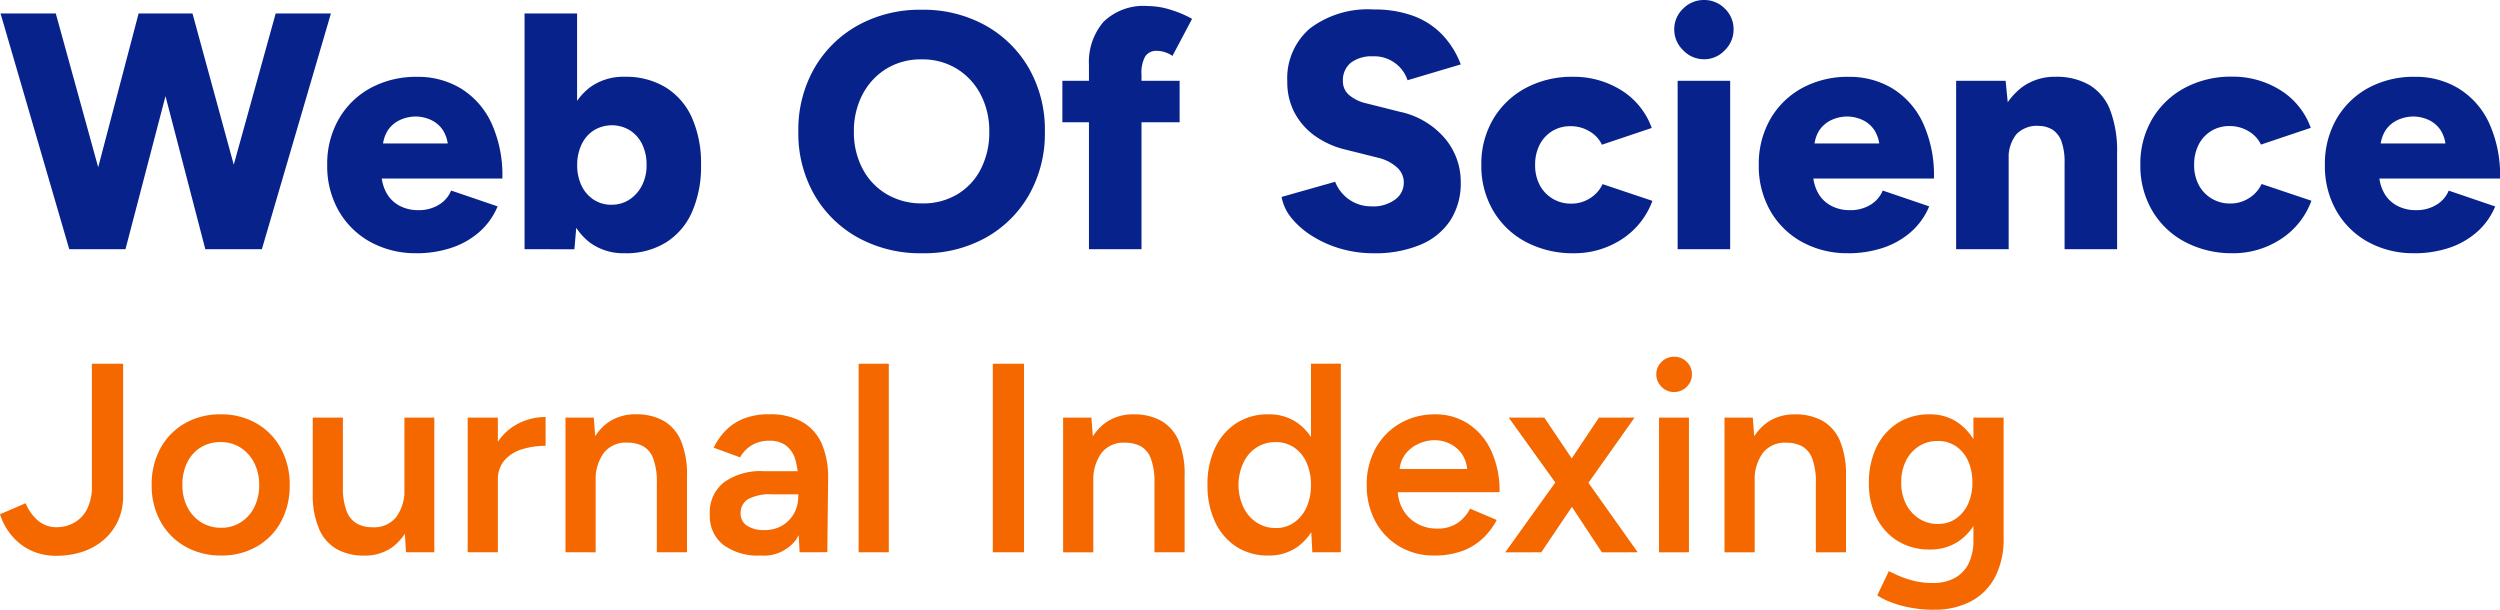
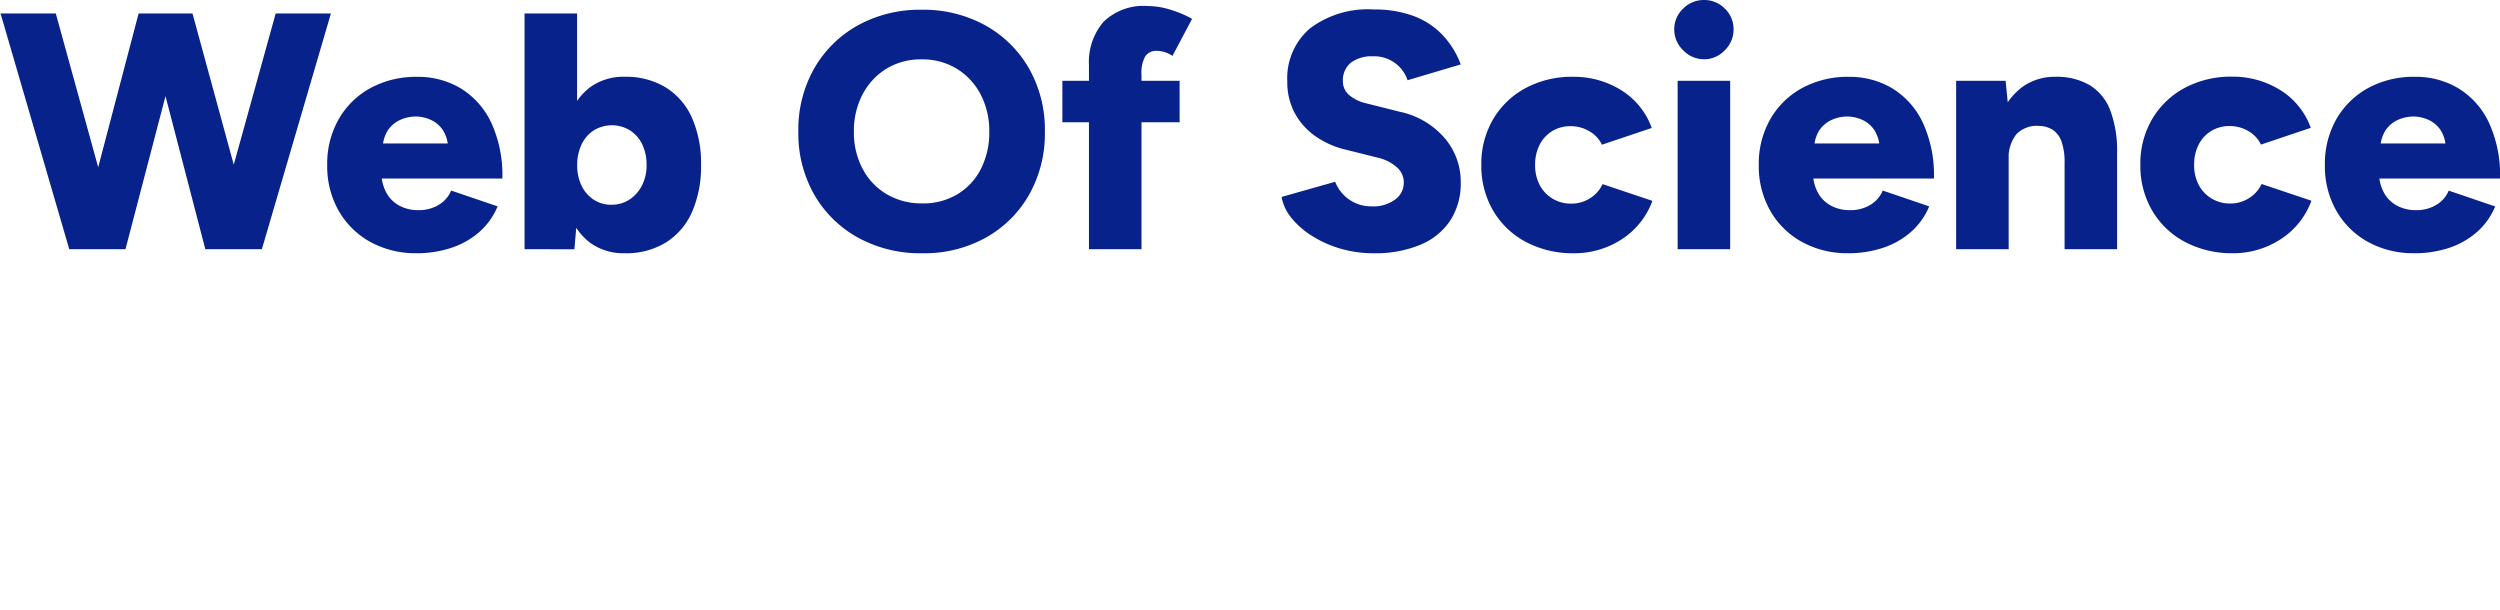
<svg xmlns="http://www.w3.org/2000/svg" width="119.396" height="29.117" viewBox="0 0 119.396 29.117">
  <g id="Group_3773" data-name="Group 3773" transform="translate(-2529.064 2311.4)">
    <path id="Path_32816" data-name="Path 32816" d="M10.1,4.5,13.22-6.757h2.638L12.561,4.5Zm-6.739,0L.08-6.757H2.718L5.822,4.5Zm.354,0L6.674-6.757H8.99L6.047,4.5Zm6.144,0L6.931-6.757H9.247L12.319,4.5Zm10.1.193a4.476,4.476,0,0,1-2.219-.539,3.914,3.914,0,0,1-1.512-1.488A4.3,4.3,0,0,1,15.681.481a4.285,4.285,0,0,1,.555-2.2,3.914,3.914,0,0,1,1.52-1.48,4.564,4.564,0,0,1,2.236-.531,3.941,3.941,0,0,1,2.059.547,3.818,3.818,0,0,1,1.456,1.624,5.977,5.977,0,0,1,.539,2.686H18L18.27.819a2,2,0,0,0,.225.965,1.525,1.525,0,0,0,.627.635,1.865,1.865,0,0,0,.9.217,1.812,1.812,0,0,0,1.005-.265A1.419,1.419,0,0,0,21.6,1.7l2.219.756a3.324,3.324,0,0,1-.909,1.254,3.868,3.868,0,0,1-1.343.74A5.259,5.259,0,0,1,19.959,4.695ZM18.335-.227l-.257-.322h3.6l-.225.322a1.659,1.659,0,0,0-.241-.949,1.378,1.378,0,0,0-.6-.507,1.773,1.773,0,0,0-.708-.153,1.83,1.83,0,0,0-.716.153,1.418,1.418,0,0,0-.611.507A1.618,1.618,0,0,0,18.335-.227ZM25.106,4.5V-6.757h2.509V3.006l-.129,1.5Zm4.793.193a2.709,2.709,0,0,1-1.673-.507,3.028,3.028,0,0,1-1.013-1.456A6.726,6.726,0,0,1,26.875.481a6.71,6.71,0,0,1,.338-2.26,3.029,3.029,0,0,1,1.013-1.447A2.709,2.709,0,0,1,29.9-3.733a3.629,3.629,0,0,1,1.946.507A3.255,3.255,0,0,1,33.1-1.779a5.36,5.36,0,0,1,.434,2.26A5.373,5.373,0,0,1,33.1,2.732a3.248,3.248,0,0,1-1.255,1.456A3.629,3.629,0,0,1,29.9,4.695Zm-.643-2.316a1.525,1.525,0,0,0,.852-.241,1.758,1.758,0,0,0,.6-.667,2.087,2.087,0,0,0,.225-.989,2.22,2.22,0,0,0-.209-.989,1.618,1.618,0,0,0-.587-.667,1.655,1.655,0,0,0-1.721,0,1.607,1.607,0,0,0-.587.676,2.233,2.233,0,0,0-.209.981,2.22,2.22,0,0,0,.209.989,1.638,1.638,0,0,0,.579.667A1.525,1.525,0,0,0,29.255,2.379ZM44.1,4.695a6.178,6.178,0,0,1-3.072-.748,5.433,5.433,0,0,1-2.091-2.059,5.9,5.9,0,0,1-.756-3,5.927,5.927,0,0,1,.756-3.016A5.449,5.449,0,0,1,41.02-6.186a6.1,6.1,0,0,1,3.048-.748,6.1,6.1,0,0,1,3.048.748A5.449,5.449,0,0,1,49.2-4.127a5.927,5.927,0,0,1,.756,3.016,5.945,5.945,0,0,1-.748,3A5.407,5.407,0,0,1,47.14,3.947,6.055,6.055,0,0,1,44.1,4.695Zm0-2.38a3.188,3.188,0,0,0,1.673-.434A2.97,2.97,0,0,0,46.9.666a3.823,3.823,0,0,0,.4-1.777A3.737,3.737,0,0,0,46.882-2.9a3.139,3.139,0,0,0-1.142-1.222,3.143,3.143,0,0,0-1.673-.442,3.143,3.143,0,0,0-1.673.442A3.139,3.139,0,0,0,41.253-2.9a3.737,3.737,0,0,0-.418,1.793A3.7,3.7,0,0,0,41.253.666,3.045,3.045,0,0,0,42.411,1.88,3.273,3.273,0,0,0,44.1,2.314ZM52.061,4.5V-4.28a2.957,2.957,0,0,1,.692-2.075,2.741,2.741,0,0,1,2.123-.756,3.644,3.644,0,0,1,1.11.185,5.111,5.111,0,0,1,1,.426L56.05-4.73a1.41,1.41,0,0,0-.386-.185,1.272,1.272,0,0,0-.354-.056.627.627,0,0,0-.563.265,1.637,1.637,0,0,0-.177.877V4.5ZM50.791-1.562V-3.54h5.6v1.978ZM65.652,4.695a5.6,5.6,0,0,1-1.568-.217,5.324,5.324,0,0,1-1.351-.6,3.989,3.989,0,0,1-.989-.852,2.215,2.215,0,0,1-.483-1.021l2.557-.724a1.869,1.869,0,0,0,.619.812,1.834,1.834,0,0,0,1.118.362,1.748,1.748,0,0,0,1.1-.306.99.99,0,0,0,.442-.836.96.96,0,0,0-.314-.708,2.037,2.037,0,0,0-.893-.466L64.3-.259a4.162,4.162,0,0,1-1.456-.659,3.214,3.214,0,0,1-.965-1.1,3.124,3.124,0,0,1-.346-1.488,3.133,3.133,0,0,1,1.078-2.533,4.582,4.582,0,0,1,3.04-.909,5.415,5.415,0,0,1,1.882.3,3.711,3.711,0,0,1,1.375.877,4.2,4.2,0,0,1,.909,1.447l-2.541.756a1.636,1.636,0,0,0-.555-.788,1.667,1.667,0,0,0-1.1-.354,1.633,1.633,0,0,0-1.053.306,1.071,1.071,0,0,0-.378.885.847.847,0,0,0,.306.667,1.961,1.961,0,0,0,.836.394l1.592.4A3.87,3.87,0,0,1,69.053-.8a3.206,3.206,0,0,1,.764,2.1,3.266,3.266,0,0,1-.491,1.817A3.156,3.156,0,0,1,67.9,4.285,5.576,5.576,0,0,1,65.652,4.695Zm9.57,0a4.775,4.775,0,0,1-2.292-.539,3.939,3.939,0,0,1-1.568-1.5A4.217,4.217,0,0,1,70.8.481a4.205,4.205,0,0,1,.563-2.187,3.984,3.984,0,0,1,1.552-1.488,4.681,4.681,0,0,1,2.276-.539,4.275,4.275,0,0,1,2.268.627,3.514,3.514,0,0,1,1.48,1.817l-2.38.8a1.448,1.448,0,0,0-.587-.635,1.716,1.716,0,0,0-.909-.249,1.635,1.635,0,0,0-.877.233,1.629,1.629,0,0,0-.6.651,2.065,2.065,0,0,0-.217.965,2.016,2.016,0,0,0,.217.957,1.662,1.662,0,0,0,.611.651,1.675,1.675,0,0,0,.893.241,1.636,1.636,0,0,0,.9-.257,1.572,1.572,0,0,0,.6-.675l2.38.8a3.685,3.685,0,0,1-1.488,1.85A4.154,4.154,0,0,1,75.221,4.695ZM80.175,4.5V-3.54h2.509V4.5Zm1.255-9.071A1.357,1.357,0,0,1,80.44-5a1.357,1.357,0,0,1-.426-.989A1.341,1.341,0,0,1,80.44-6.99a1.383,1.383,0,0,1,.989-.41,1.375,1.375,0,0,1,1,.41,1.354,1.354,0,0,1,.418,1.005A1.37,1.37,0,0,1,82.427-5,1.349,1.349,0,0,1,81.429-4.569Zm6.9,9.264a4.476,4.476,0,0,1-2.219-.539A3.914,3.914,0,0,1,84.6,2.668,4.3,4.3,0,0,1,84.051.481a4.285,4.285,0,0,1,.555-2.2,3.914,3.914,0,0,1,1.52-1.48,4.564,4.564,0,0,1,2.236-.531,3.941,3.941,0,0,1,2.059.547,3.818,3.818,0,0,1,1.456,1.624,5.977,5.977,0,0,1,.539,2.686H86.367L86.64.819a2,2,0,0,0,.225.965,1.525,1.525,0,0,0,.627.635,1.865,1.865,0,0,0,.9.217A1.812,1.812,0,0,0,89.4,2.371,1.419,1.419,0,0,0,89.97,1.7l2.22.756a3.324,3.324,0,0,1-.909,1.254,3.868,3.868,0,0,1-1.343.74A5.259,5.259,0,0,1,88.329,4.695ZM86.7-.227l-.257-.322h3.6l-.225.322a1.659,1.659,0,0,0-.241-.949,1.378,1.378,0,0,0-.6-.507,1.773,1.773,0,0,0-.708-.153,1.83,1.83,0,0,0-.716.153,1.418,1.418,0,0,0-.611.507A1.618,1.618,0,0,0,86.7-.227ZM93.476,4.5V-3.54H95.84l.145,1.48V4.5Zm5.179,0V.384h2.509V4.5Zm0-4.117A2.929,2.929,0,0,0,98.51-.637a1.122,1.122,0,0,0-.41-.555,1.245,1.245,0,0,0-.651-.193,1.355,1.355,0,0,0-1.094.394,1.813,1.813,0,0,0-.37,1.246h-.756a5.439,5.439,0,0,1,.386-2.163,3.111,3.111,0,0,1,1.053-1.359,2.641,2.641,0,0,1,1.552-.466,3.116,3.116,0,0,1,1.624.394,2.4,2.4,0,0,1,.989,1.2,5.48,5.48,0,0,1,.33,2.059V.384Zm8.042,4.31a4.775,4.775,0,0,1-2.292-.539,3.939,3.939,0,0,1-1.568-1.5,4.217,4.217,0,0,1-.563-2.179,4.205,4.205,0,0,1,.563-2.187,3.984,3.984,0,0,1,1.552-1.488,4.681,4.681,0,0,1,2.276-.539,4.275,4.275,0,0,1,2.268.627,3.514,3.514,0,0,1,1.48,1.817l-2.38.8a1.448,1.448,0,0,0-.587-.635,1.716,1.716,0,0,0-.909-.249,1.635,1.635,0,0,0-.877.233,1.628,1.628,0,0,0-.6.651,2.064,2.064,0,0,0-.217.965,2.016,2.016,0,0,0,.217.957,1.662,1.662,0,0,0,.611.651,1.675,1.675,0,0,0,.893.241,1.636,1.636,0,0,0,.9-.257,1.572,1.572,0,0,0,.6-.675l2.38.8a3.685,3.685,0,0,1-1.488,1.85A4.154,4.154,0,0,1,106.7,4.695Zm8.669,0a4.476,4.476,0,0,1-2.22-.539,3.914,3.914,0,0,1-1.512-1.488,4.3,4.3,0,0,1-.547-2.187,4.285,4.285,0,0,1,.555-2.2,3.914,3.914,0,0,1,1.52-1.48,4.564,4.564,0,0,1,2.236-.531,3.941,3.941,0,0,1,2.059.547,3.818,3.818,0,0,1,1.456,1.624,5.977,5.977,0,0,1,.539,2.686H113.4l.273-.306a2,2,0,0,0,.225.965,1.525,1.525,0,0,0,.627.635,1.865,1.865,0,0,0,.9.217,1.812,1.812,0,0,0,1.005-.265,1.419,1.419,0,0,0,.571-.667l2.219.756a3.324,3.324,0,0,1-.909,1.254,3.869,3.869,0,0,1-1.343.74A5.259,5.259,0,0,1,115.365,4.695ZM113.741-.227l-.257-.322h3.6l-.225.322a1.659,1.659,0,0,0-.241-.949,1.378,1.378,0,0,0-.6-.507,1.773,1.773,0,0,0-.708-.153,1.83,1.83,0,0,0-.716.153,1.418,1.418,0,0,0-.611.507A1.618,1.618,0,0,0,113.741-.227Z" transform="translate(2529.01 -2304)" fill="#08228c" />
-     <path id="Path_32815" data-name="Path 32815" d="M2.766,3.7a2.843,2.843,0,0,1-1.049-.18,2.647,2.647,0,0,1-.791-.476A2.833,2.833,0,0,1,.379,2.4a3.014,3.014,0,0,1-.315-.682l1.222-.528a2.254,2.254,0,0,0,.6.836,1.342,1.342,0,0,0,.894.309,1.7,1.7,0,0,0,.8-.2A1.541,1.541,0,0,0,4.207,1.5,2.369,2.369,0,0,0,4.452.342V-5.473H5.944V.818a2.858,2.858,0,0,1-.251,1.229A2.668,2.668,0,0,1,5,2.954a2.934,2.934,0,0,1-1.016.56A3.961,3.961,0,0,1,2.766,3.7Zm7.862-.013A3.394,3.394,0,0,1,8.91,3.257a3.078,3.078,0,0,1-1.177-1.19A3.524,3.524,0,0,1,7.308.317a3.567,3.567,0,0,1,.418-1.75,3.046,3.046,0,0,1,1.164-1.19A3.359,3.359,0,0,1,10.6-3.055a3.359,3.359,0,0,1,1.711.431,3.046,3.046,0,0,1,1.164,1.19A3.567,3.567,0,0,1,13.9.317a3.612,3.612,0,0,1-.412,1.75,3,3,0,0,1-1.158,1.19A3.334,3.334,0,0,1,10.628,3.688Zm0-1.325a1.7,1.7,0,0,0,.939-.264,1.807,1.807,0,0,0,.643-.721A2.317,2.317,0,0,0,12.442.317,2.265,2.265,0,0,0,12.2-.745a1.855,1.855,0,0,0-.65-.721,1.726,1.726,0,0,0-.952-.264,1.759,1.759,0,0,0-.952.257,1.752,1.752,0,0,0-.643.721A2.357,2.357,0,0,0,8.775.317a2.265,2.265,0,0,0,.238,1.061,1.837,1.837,0,0,0,.656.721A1.758,1.758,0,0,0,10.628,2.362Zm8.827,1.171-.077-1.184V-2.9h1.428V3.533ZM15,.394V-2.9h1.441V.394Zm1.441,0a3.117,3.117,0,0,0,.18,1.184,1.136,1.136,0,0,0,.5.592,1.528,1.528,0,0,0,.727.167,1.345,1.345,0,0,0,1.132-.476,2.168,2.168,0,0,0,.4-1.4h.54a4.531,4.531,0,0,1-.3,1.743,2.445,2.445,0,0,1-.849,1.107,2.255,2.255,0,0,1-1.319.38,2.615,2.615,0,0,1-1.306-.309,2.015,2.015,0,0,1-.843-.965A4.123,4.123,0,0,1,15,.728V.394ZM23.353.111a3.3,3.3,0,0,1,.4-1.711,2.567,2.567,0,0,1,1.036-1,2.871,2.871,0,0,1,1.332-.328v1.377a3.754,3.754,0,0,0-1.113.161,1.821,1.821,0,0,0-.843.521,1.376,1.376,0,0,0-.322.952ZM22.4,3.533V-2.9h1.441V3.533Zm4.671,0V-2.9h1.351l.09,1.184v5.25Zm4.362,0V.239h1.441V3.533Zm0-3.294a3.214,3.214,0,0,0-.174-1.19,1.109,1.109,0,0,0-.489-.585,1.556,1.556,0,0,0-.74-.167,1.331,1.331,0,0,0-1.119.476,2.168,2.168,0,0,0-.4,1.4h-.54a4.618,4.618,0,0,1,.3-1.743,2.388,2.388,0,0,1,.849-1.107,2.263,2.263,0,0,1,1.312-.38,2.642,2.642,0,0,1,1.319.309,1.986,1.986,0,0,1,.836.959A4.2,4.2,0,0,1,32.874-.1V.239Zm6.819,3.294-.064-1.209V.226a3.831,3.831,0,0,0-.135-1.1,1.331,1.331,0,0,0-.437-.682,1.264,1.264,0,0,0-.8-.238A1.642,1.642,0,0,0,36-1.6a1.6,1.6,0,0,0-.592.6l-1.261-.463a3.228,3.228,0,0,1,.547-.791,2.454,2.454,0,0,1,.862-.585,3.235,3.235,0,0,1,1.255-.219,3.08,3.08,0,0,1,1.57.367,2.223,2.223,0,0,1,.933,1.049,4.049,4.049,0,0,1,.3,1.647l-.039,3.525ZM36.4,3.688A2.787,2.787,0,0,1,34.6,3.173a1.763,1.763,0,0,1-.637-1.454A1.826,1.826,0,0,1,34.643.188,3,3,0,0,1,36.528-.34h1.724V.767H36.991A2.247,2.247,0,0,0,35.782,1a.771.771,0,0,0-.347.675.677.677,0,0,0,.3.585,1.449,1.449,0,0,0,.843.212,1.6,1.6,0,0,0,.849-.219,1.542,1.542,0,0,0,.56-.579,1.645,1.645,0,0,0,.2-.811h.425a3.547,3.547,0,0,1-.528,2.065A1.914,1.914,0,0,1,36.4,3.688Zm4.671-.154V-5.473h1.441V3.533Zm6.408,0V-5.473H48.97V3.533Zm3.358,0V-2.9h1.351l.09,1.184v5.25Zm4.362,0V.239h1.441V3.533Zm0-3.294a3.214,3.214,0,0,0-.174-1.19,1.109,1.109,0,0,0-.489-.585A1.556,1.556,0,0,0,53.8-1.7a1.331,1.331,0,0,0-1.119.476,2.168,2.168,0,0,0-.4,1.4h-.54a4.619,4.619,0,0,1,.3-1.743,2.388,2.388,0,0,1,.849-1.107,2.263,2.263,0,0,1,1.312-.38,2.642,2.642,0,0,1,1.319.309,1.986,1.986,0,0,1,.836.959A4.2,4.2,0,0,1,56.639-.1V.239Zm7.54,3.294-.064-1.2v-7.81H64.1V3.533Zm-2.1.154a2.755,2.755,0,0,1-1.525-.418A2.821,2.821,0,0,1,58.1,2.092,4.039,4.039,0,0,1,57.732.317,4.029,4.029,0,0,1,58.1-1.466a2.829,2.829,0,0,1,1.016-1.171,2.755,2.755,0,0,1,1.525-.418,2.338,2.338,0,0,1,1.4.418,2.617,2.617,0,0,1,.894,1.171A4.68,4.68,0,0,1,63.239.317a4.692,4.692,0,0,1-.309,1.776,2.613,2.613,0,0,1-.894,1.177A2.338,2.338,0,0,1,60.64,3.688ZM61,2.375a1.485,1.485,0,0,0,.869-.264,1.75,1.75,0,0,0,.592-.727A2.538,2.538,0,0,0,62.673.317a2.538,2.538,0,0,0-.212-1.068,1.7,1.7,0,0,0-.592-.721,1.533,1.533,0,0,0-.881-.257,1.648,1.648,0,0,0-.914.257,1.74,1.74,0,0,0-.624.721A2.54,2.54,0,0,0,59.212.317a2.54,2.54,0,0,0,.238,1.068,1.769,1.769,0,0,0,.63.727A1.649,1.649,0,0,0,61,2.375Zm7.566,1.312A3.2,3.2,0,0,1,66.9,3.257a3.087,3.087,0,0,1-1.145-1.19,3.567,3.567,0,0,1-.418-1.75,3.524,3.524,0,0,1,.425-1.75,3.1,3.1,0,0,1,1.164-1.19,3.3,3.3,0,0,1,1.692-.431,2.831,2.831,0,0,1,1.557.444,3.053,3.053,0,0,1,1.1,1.28A4.533,4.533,0,0,1,71.68.664H66.623l.193-.18a1.959,1.959,0,0,0,.257,1.023,1.774,1.774,0,0,0,.682.663,1.929,1.929,0,0,0,.939.232,1.7,1.7,0,0,0,.978-.264,1.84,1.84,0,0,0,.6-.688l1.274.54a3.308,3.308,0,0,1-.688.9,2.876,2.876,0,0,1-.991.592A3.846,3.846,0,0,1,68.566,3.688Zm-1.66-3.95L66.7-.443h3.628l-.193.18a1.514,1.514,0,0,0-.232-.868,1.5,1.5,0,0,0-.585-.515,1.659,1.659,0,0,0-.74-.174,1.868,1.868,0,0,0-.772.174,1.635,1.635,0,0,0-.643.515A1.4,1.4,0,0,0,66.906-.262Zm5.044,3.8,2.638-3.68L76.428-2.9h1.7L75.617.651,73.674,3.533Zm4.619,0L74.665.651,72.117-2.9h1.7L75.668-.147l2.612,3.68Zm2.728,0V-2.9h1.428V3.533Zm.721-7.656a.817.817,0,0,1-.6-.251.817.817,0,0,1-.251-.6.8.8,0,0,1,.251-.592.828.828,0,0,1,.6-.244.828.828,0,0,1,.6.244.8.8,0,0,1,.251.592.817.817,0,0,1-.251.6A.817.817,0,0,1,80.017-4.122Zm2.406,7.656V-2.9h1.351l.09,1.184v5.25Zm4.362,0V.239h1.441V3.533Zm0-3.294a3.213,3.213,0,0,0-.174-1.19,1.109,1.109,0,0,0-.489-.585,1.556,1.556,0,0,0-.74-.167,1.331,1.331,0,0,0-1.119.476,2.168,2.168,0,0,0-.4,1.4h-.54a4.618,4.618,0,0,1,.3-1.743,2.388,2.388,0,0,1,.849-1.107,2.263,2.263,0,0,1,1.312-.38,2.642,2.642,0,0,1,1.319.309,1.986,1.986,0,0,1,.836.959A4.2,4.2,0,0,1,88.226-.1V.239Zm5.661,6.034a5.953,5.953,0,0,1-1.229-.116,5.321,5.321,0,0,1-.92-.27,3.231,3.231,0,0,1-.579-.3l.553-1.158q.18.09.482.225a4.343,4.343,0,0,0,.714.238A3.827,3.827,0,0,0,92.4,5a2.133,2.133,0,0,0,.991-.225,1.579,1.579,0,0,0,.682-.688A2.526,2.526,0,0,0,94.312,2.9V-2.9h1.441V2.864a3.879,3.879,0,0,1-.412,1.859,2.742,2.742,0,0,1-1.158,1.158A3.679,3.679,0,0,1,92.447,6.274ZM92.228,3.4a2.856,2.856,0,0,1-1.525-.4,2.747,2.747,0,0,1-1.016-1.113A3.571,3.571,0,0,1,89.32.239,3.842,3.842,0,0,1,89.687-1.5,2.809,2.809,0,0,1,90.7-2.643a2.788,2.788,0,0,1,1.525-.412,2.321,2.321,0,0,1,1.37.412,2.668,2.668,0,0,1,.907,1.152A4.347,4.347,0,0,1,94.827.252a3.979,3.979,0,0,1-.322,1.66,2.565,2.565,0,0,1-.907,1.1A2.4,2.4,0,0,1,92.228,3.4Zm.4-1.222a1.452,1.452,0,0,0,.856-.257,1.719,1.719,0,0,0,.573-.7A2.407,2.407,0,0,0,94.261.2a2.44,2.44,0,0,0-.206-1.036,1.653,1.653,0,0,0-.579-.695,1.508,1.508,0,0,0-.862-.251,1.647,1.647,0,0,0-.907.251,1.737,1.737,0,0,0-.618.695A2.261,2.261,0,0,0,90.864.2a2.231,2.231,0,0,0,.225,1.023,1.767,1.767,0,0,0,.624.7A1.648,1.648,0,0,0,92.627,2.182Z" transform="translate(2529 -2288.557)" fill="#f56800" />
  </g>
</svg>